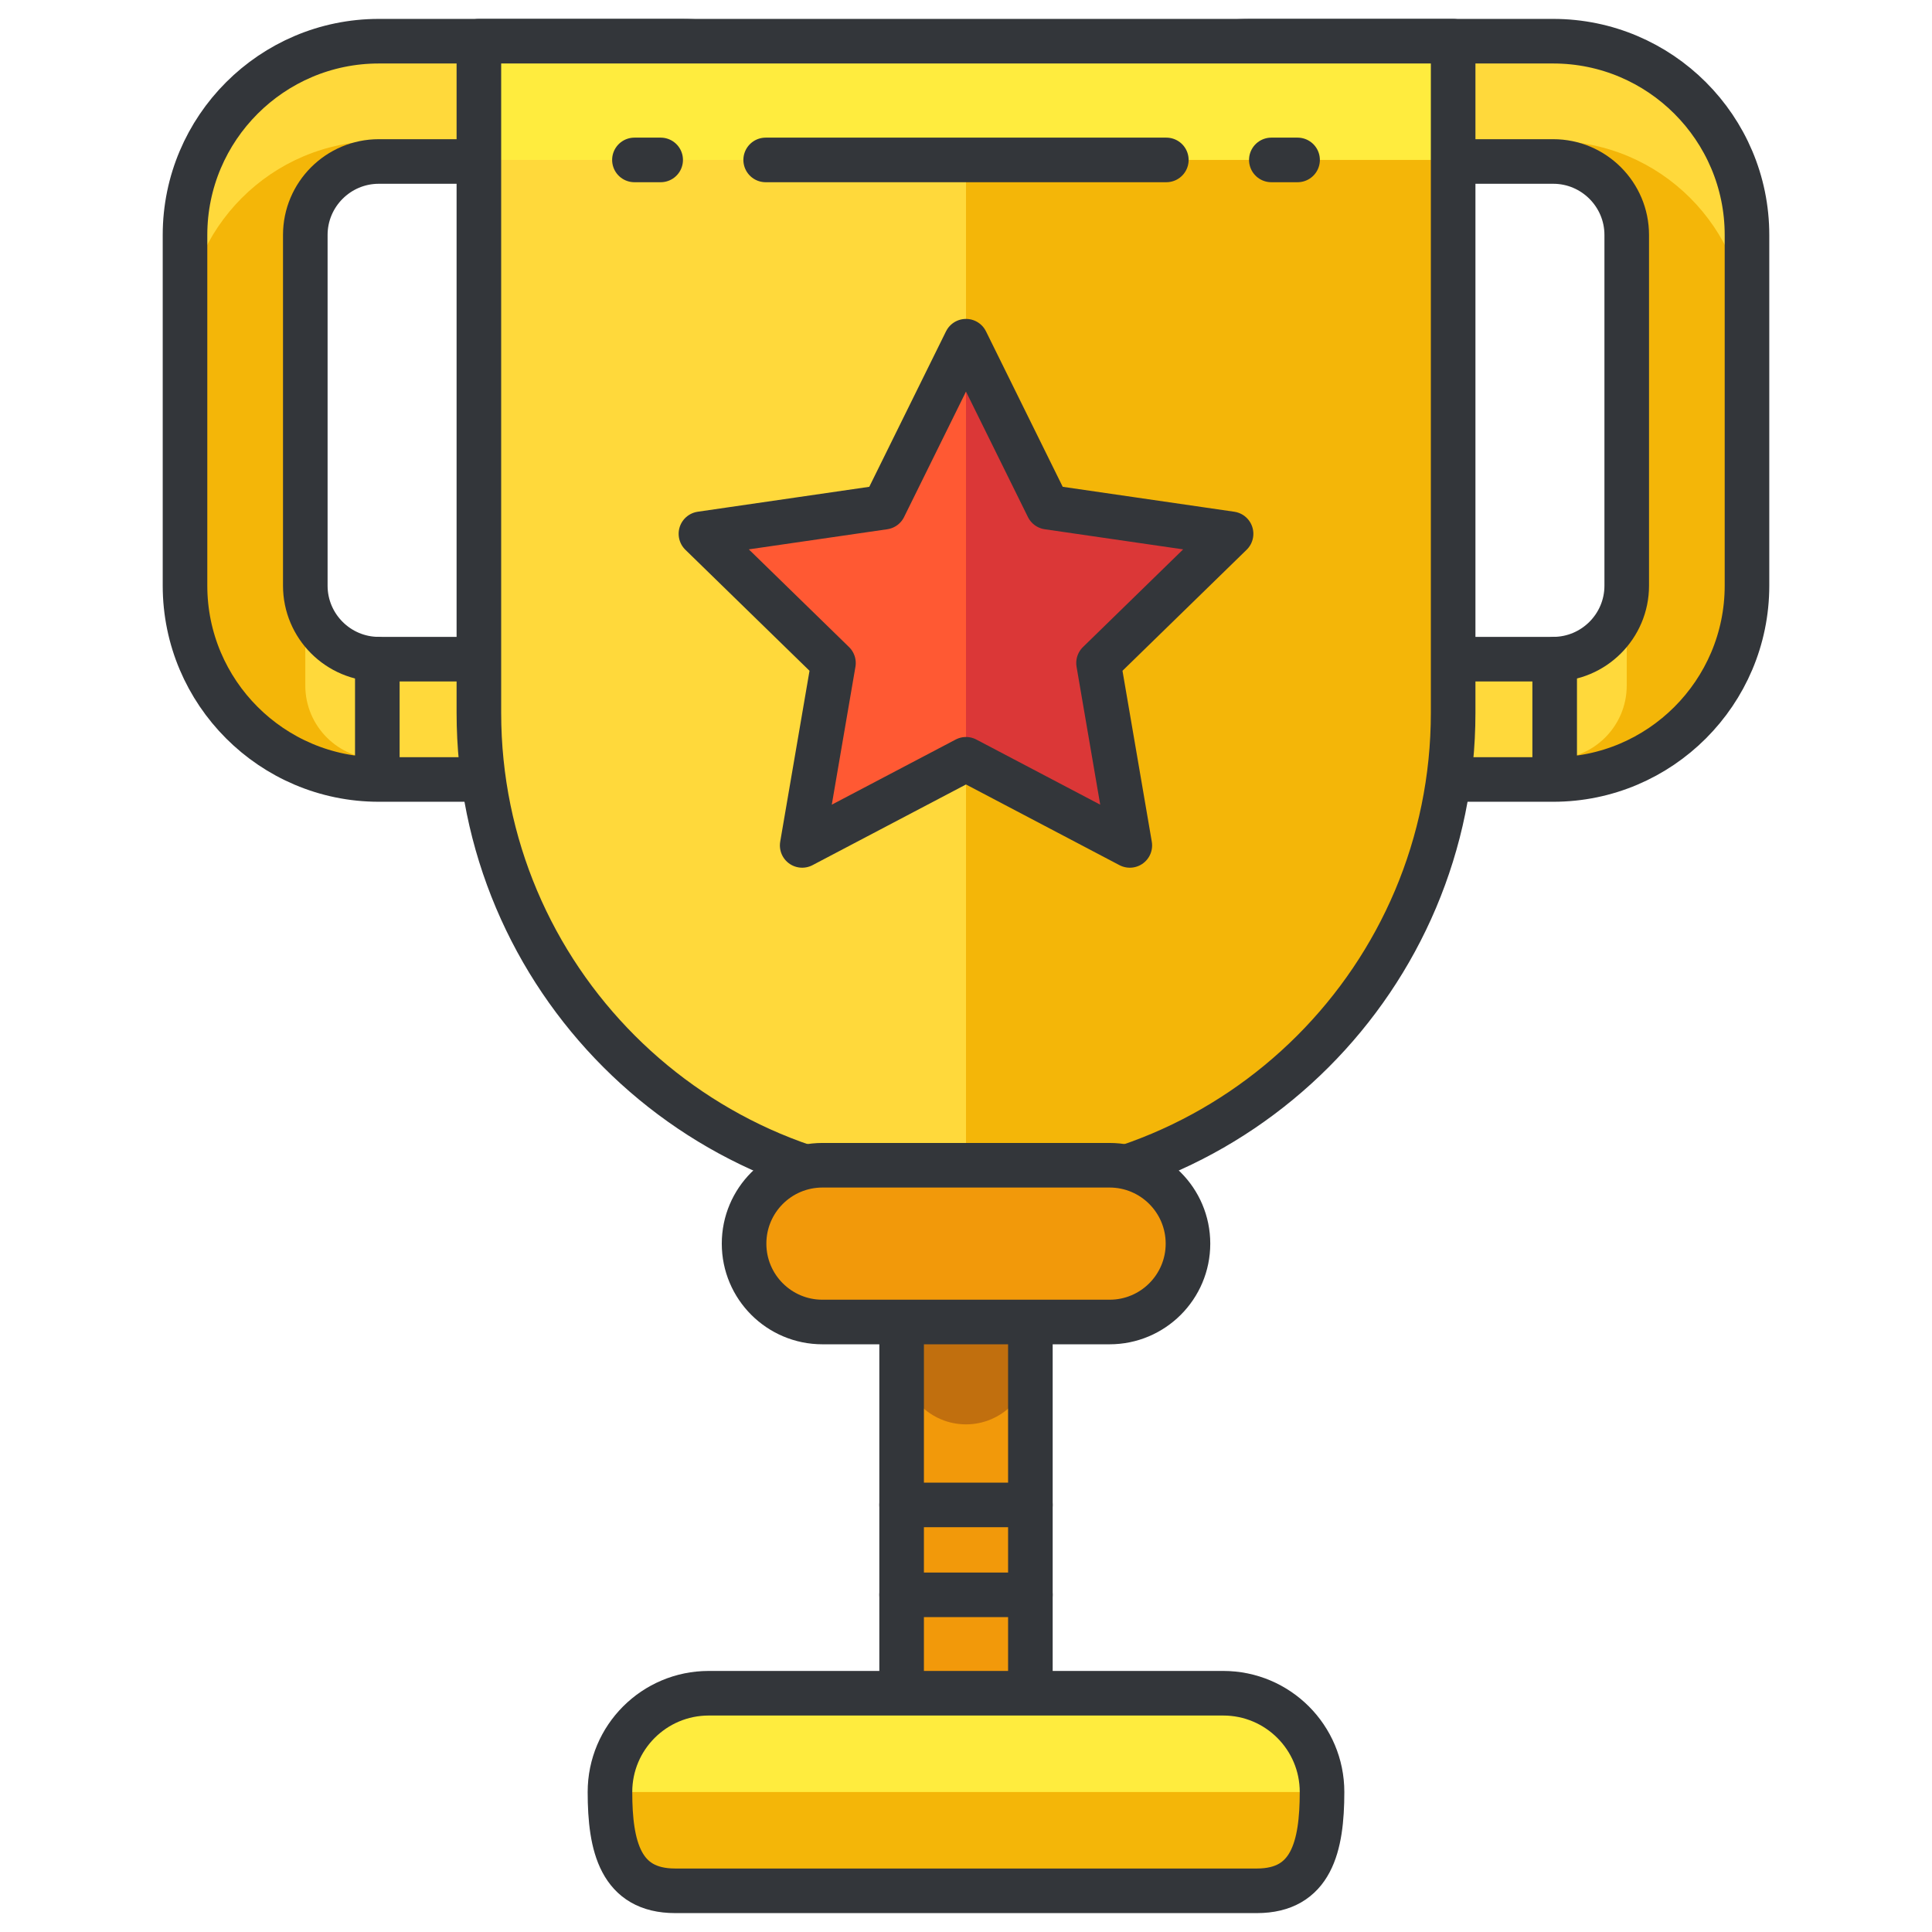
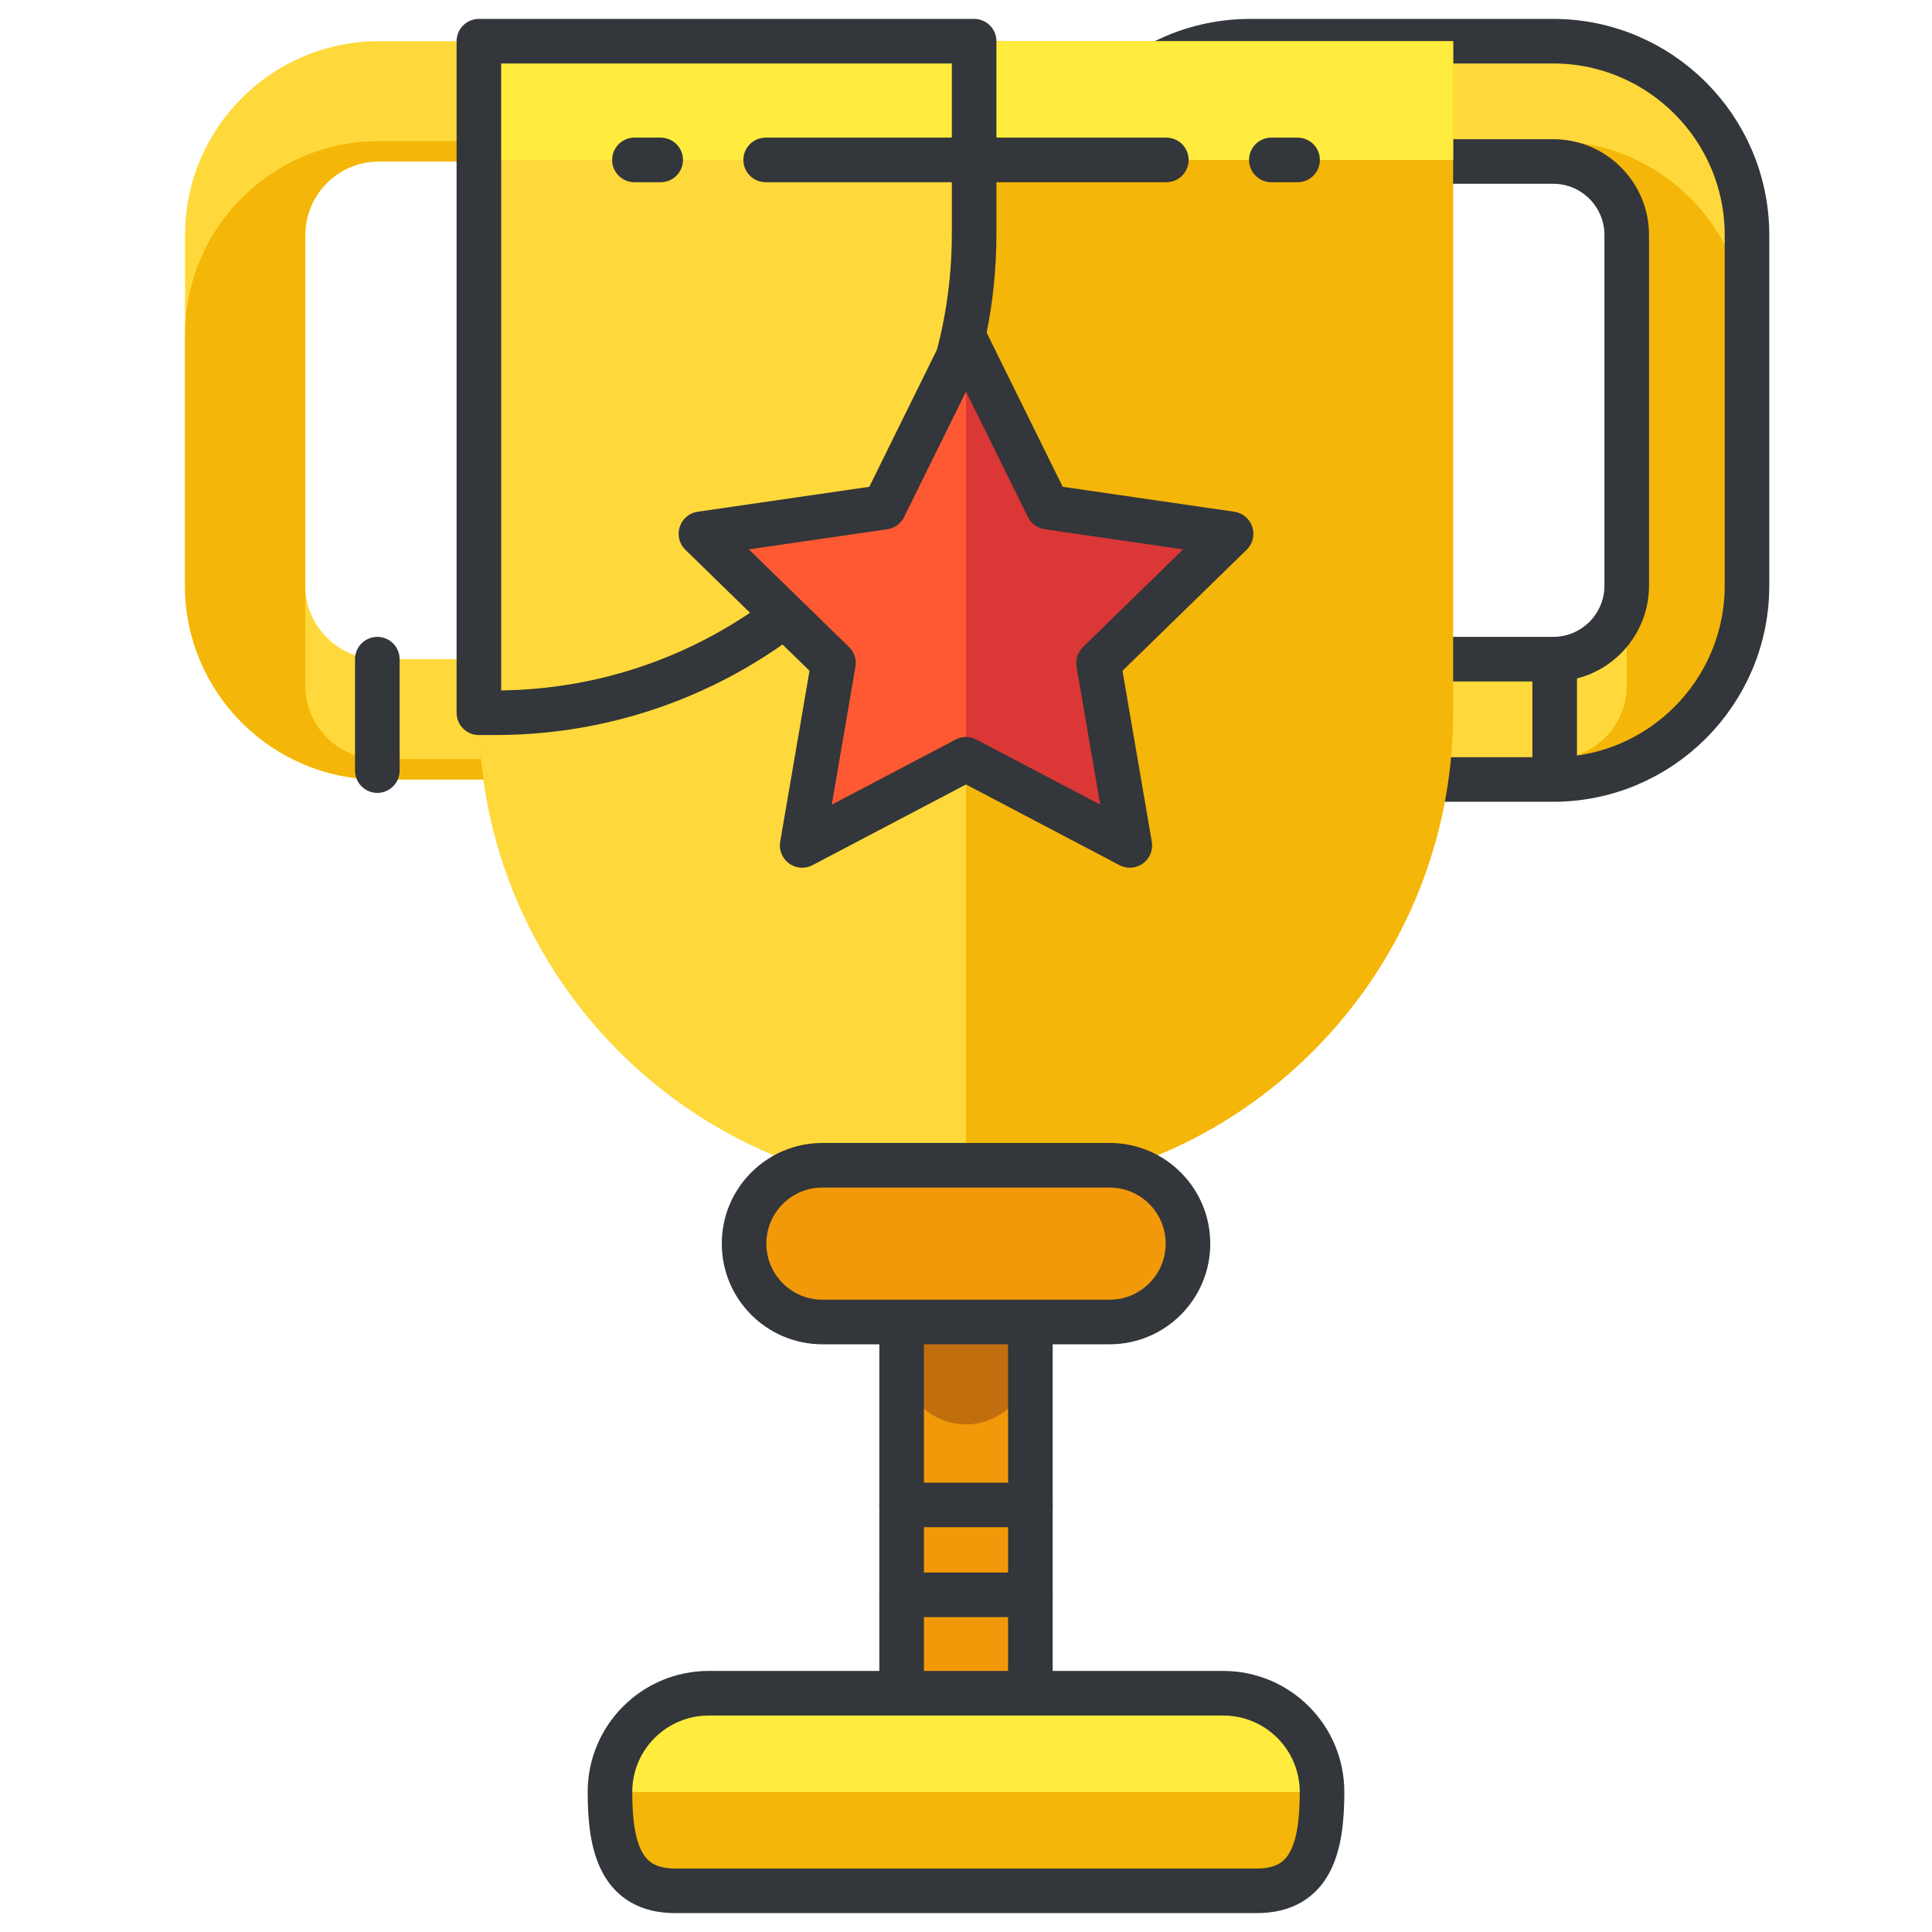
<svg xmlns="http://www.w3.org/2000/svg" version="1.1" id="Layer_1" x="0px" y="0px" width="130px" height="130px" viewBox="0 0 130 130" xml:space="preserve">
  <g>
    <g>
      <g>
        <path fill="#F2990A" d="M69.332,114.828c0,2.393-1.939,4.332-4.332,4.332l0,0c-2.393,0-4.332-1.939-4.332-4.332v-37.09 c0-2.393,1.939-4.332,4.332-4.332l0,0c2.393,0,4.332,1.939,4.332,4.332V114.828z" />
        <path fill="#C16F0E" d="M69.332,91.51c0,2.391-1.939,4.332-4.332,4.332l0,0c-2.393,0-4.332-1.941-4.332-4.332V46.67 c0-2.391,1.939-4.331,4.332-4.332l0,0c2.393,0.002,4.332,1.941,4.332,4.332V91.51z" />
        <path fill="none" stroke="#33363A" stroke-width="3" stroke-linecap="round" stroke-linejoin="round" stroke-miterlimit="10" d=" M69.332,114.828c0,2.393-1.939,4.332-4.332,4.332l0,0c-2.393,0-4.332-1.939-4.332-4.332v-37.09c0-2.393,1.939-4.332,4.332-4.332 l0,0c2.393,0,4.332,1.939,4.332,4.332V114.828z" />
      </g>
      <g>
        <g>
          <g>
            <path fill="#FFD93B" d="M45.873,52.449H25.488c-7.189,0-13.039-5.851-13.039-13.04V15.811c0-7.189,5.85-13.039,13.039-13.039 h20.385c7.189,0,13.041,5.85,13.041,13.039v23.598C58.914,46.598,53.062,52.449,45.873,52.449z M25.488,10.866 c-2.727,0-4.945,2.219-4.945,4.945v23.598c0,2.727,2.219,4.945,4.945,4.945h20.385c2.727,0,4.945-2.219,4.945-4.945V15.811 c0-2.727-2.219-4.945-4.945-4.945H25.488z" />
          </g>
          <path fill="#F4B608" d="M45.873,9.495H25.488c-7.189,0-13.039,5.85-13.039,13.039v16.875c0,7.189,5.85,13.04,13.039,13.04 h20.385c7.189,0,13.041-5.851,13.041-13.04V22.534C58.914,15.344,53.062,9.495,45.873,9.495z M50.818,22.534v16.875v6.723 c0,2.728-2.219,4.945-4.945,4.945H25.488c-2.727,0-4.945-2.218-4.945-4.945v-6.723V22.534v-6.723 c0-2.727,2.219-4.945,4.945-4.945h20.385c2.727,0,4.945,2.219,4.945,4.945V22.534z" />
          <g>
-             <path fill="none" stroke="#33363A" stroke-width="3" stroke-linecap="round" stroke-linejoin="round" stroke-miterlimit="10" d=" M45.873,52.449H25.488c-7.189,0-13.039-5.851-13.039-13.04V15.811c0-7.189,5.85-13.039,13.039-13.039h20.385 c7.189,0,13.041,5.85,13.041,13.039v23.598C58.914,46.598,53.062,52.449,45.873,52.449z M25.488,10.866 c-2.727,0-4.945,2.219-4.945,4.945v23.598c0,2.727,2.219,4.945,4.945,4.945h20.385c2.727,0,4.945-2.219,4.945-4.945V15.811 c0-2.727-2.219-4.945-4.945-4.945H25.488z" />
-           </g>
+             </g>
          <line fill="none" stroke="#33363A" stroke-width="3" stroke-linecap="round" stroke-linejoin="round" stroke-miterlimit="10" x1="25.389" y1="44.354" x2="25.389" y2="51.852" />
        </g>
        <g>
          <g>
            <path fill="#FFD93B" d="M71.088,39.409V15.811c0-7.189,5.85-13.039,13.039-13.039h20.385c7.191,0,13.039,5.85,13.039,13.039 v23.598c0,7.189-5.848,13.04-13.039,13.04H84.127C76.938,52.449,71.088,46.598,71.088,39.409z M84.127,10.866 c-2.727,0-4.945,2.219-4.945,4.945v23.598c0,2.727,2.219,4.945,4.945,4.945h20.385c2.729,0,4.947-2.219,4.947-4.945V15.811 c0-2.727-2.219-4.945-4.947-4.945H84.127z" />
          </g>
          <path fill="#F4B608" d="M71.088,22.534v16.875c0,7.189,5.85,13.04,13.039,13.04h20.385c7.191,0,13.039-5.851,13.039-13.04 V22.534c0-7.189-5.848-13.039-13.039-13.039H84.127C76.938,9.495,71.088,15.344,71.088,22.534z M79.182,15.811 c0-2.727,2.219-4.945,4.945-4.945h20.385c2.729,0,4.947,2.219,4.947,4.945v6.723v16.875v6.723c0,2.728-2.219,4.945-4.947,4.945 H84.127c-2.727,0-4.945-2.218-4.945-4.945v-6.723V22.534V15.811z" />
          <g>
            <path fill="none" stroke="#33363A" stroke-width="3" stroke-linecap="round" stroke-linejoin="round" stroke-miterlimit="10" d=" M71.088,39.409V15.811c0-7.189,5.85-13.039,13.039-13.039h20.385c7.191,0,13.039,5.85,13.039,13.039v23.598 c0,7.189-5.848,13.04-13.039,13.04H84.127C76.938,52.449,71.088,46.598,71.088,39.409z M84.127,10.866 c-2.727,0-4.945,2.219-4.945,4.945v23.598c0,2.727,2.219,4.945,4.945,4.945h20.385c2.729,0,4.947-2.219,4.947-4.945V15.811 c0-2.727-2.219-4.945-4.947-4.945H84.127z" />
          </g>
          <line fill="none" stroke="#33363A" stroke-width="3" stroke-linecap="round" stroke-linejoin="round" stroke-miterlimit="10" x1="104.611" y1="44.354" x2="104.611" y2="51.852" />
        </g>
      </g>
      <path fill="#F4B608" d="M32.223,2.772V47.96c0,17.8,14.43,32.231,32.232,32.231h1.092c17.801,0,32.232-14.431,32.232-32.231V2.772 H32.223z" />
      <path fill="#FFD93B" d="M65,2.772H32.223V47.96c0,17.8,14.43,32.231,32.232,32.231H65V2.772z" />
      <rect x="32.223" y="2.772" fill="#FFEC3E" width="65.557" height="7.989" />
-       <path fill="none" stroke="#33363A" stroke-width="3" stroke-linecap="round" stroke-linejoin="round" stroke-miterlimit="10" d=" M32.223,2.772V47.96c0,17.8,14.43,32.231,32.232,32.231h1.092c17.801,0,32.232-14.431,32.232-32.231V2.772H32.223z" />
+       <path fill="none" stroke="#33363A" stroke-width="3" stroke-linecap="round" stroke-linejoin="round" stroke-miterlimit="10" d=" M32.223,2.772V47.96h1.092c17.801,0,32.232-14.431,32.232-32.231V2.772H32.223z" />
      <g>
        <g>
          <line fill="none" stroke="#33363A" stroke-width="3" stroke-linecap="round" stroke-linejoin="round" stroke-miterlimit="10" x1="42.689" y1="10.761" x2="44.455" y2="10.761" />
          <line fill="none" stroke="#33363A" stroke-width="3" stroke-linecap="round" stroke-linejoin="round" stroke-miterlimit="10" x1="85.545" y1="10.761" x2="87.311" y2="10.761" />
        </g>
        <line fill="none" stroke="#33363A" stroke-width="3" stroke-linecap="round" stroke-linejoin="round" stroke-miterlimit="10" x1="51.52" y1="10.761" x2="78.48" y2="10.761" />
      </g>
      <path fill="#F2990A" d="M79.936,83.682c0,2.912-2.361,5.273-5.275,5.273H55.34c-2.912,0-5.273-2.361-5.273-5.273l0,0 c0-2.914,2.361-5.275,5.273-5.275h19.32C77.574,78.406,79.936,80.768,79.936,83.682L79.936,83.682z" />
      <path fill="none" stroke="#33363A" stroke-width="3" stroke-linecap="round" stroke-linejoin="round" stroke-miterlimit="10" d=" M79.936,83.682c0,2.912-2.361,5.273-5.275,5.273H55.34c-2.912,0-5.273-2.361-5.273-5.273l0,0c0-2.914,2.361-5.275,5.273-5.275 h19.32C77.574,78.406,79.936,80.768,79.936,83.682L79.936,83.682z" />
      <g>
        <path fill="#FFEC3E" d="M88.957,120.58c0,3.672-0.713,6.648-4.385,6.648H45.428c-3.672,0-4.385-2.977-4.385-6.648l0,0 c0-3.672,2.977-6.646,6.648-6.646h34.617C85.98,113.934,88.957,116.908,88.957,120.58L88.957,120.58z" />
        <path fill="#F4B608" d="M41.043,120.58c0,3.672,0.713,6.648,4.385,6.648h39.145c3.672,0,4.385-2.977,4.385-6.648H41.043z" />
        <path fill="none" stroke="#33363A" stroke-width="3" stroke-linecap="round" stroke-linejoin="round" stroke-miterlimit="10" d=" M88.957,120.58c0,3.672-0.713,6.648-4.385,6.648H45.428c-3.672,0-4.385-2.977-4.385-6.648l0,0c0-3.672,2.977-6.646,6.648-6.646 h34.617C85.98,113.934,88.957,116.908,88.957,120.58L88.957,120.58z" />
      </g>
      <line fill="none" stroke="#33363A" stroke-width="3" stroke-linecap="round" stroke-linejoin="round" stroke-miterlimit="10" x1="60.668" y1="101.262" x2="69.332" y2="101.262" />
      <line fill="none" stroke="#33363A" stroke-width="3" stroke-linecap="round" stroke-linejoin="round" stroke-miterlimit="10" x1="60.668" y1="107.312" x2="69.332" y2="107.312" />
    </g>
    <polygon fill="#DB3737" points="65,22.959 70.512,34.127 82.836,35.918 73.918,44.612 76.023,56.886 65,51.091 53.977,56.886 56.082,44.612 47.164,35.918 59.488,34.127 " />
    <polygon fill="#FF5933" points="59.488,34.127 47.164,35.918 56.082,44.612 53.977,56.886 65,51.091 65,22.959 " />
    <polygon fill="none" stroke="#33363A" stroke-width="3" stroke-linecap="round" stroke-linejoin="round" stroke-miterlimit="10" points=" 65,22.959 70.512,34.127 82.836,35.918 73.918,44.612 76.023,56.886 65,51.091 53.977,56.886 56.082,44.612 47.164,35.918 59.488,34.127 " />
  </g>
</svg>